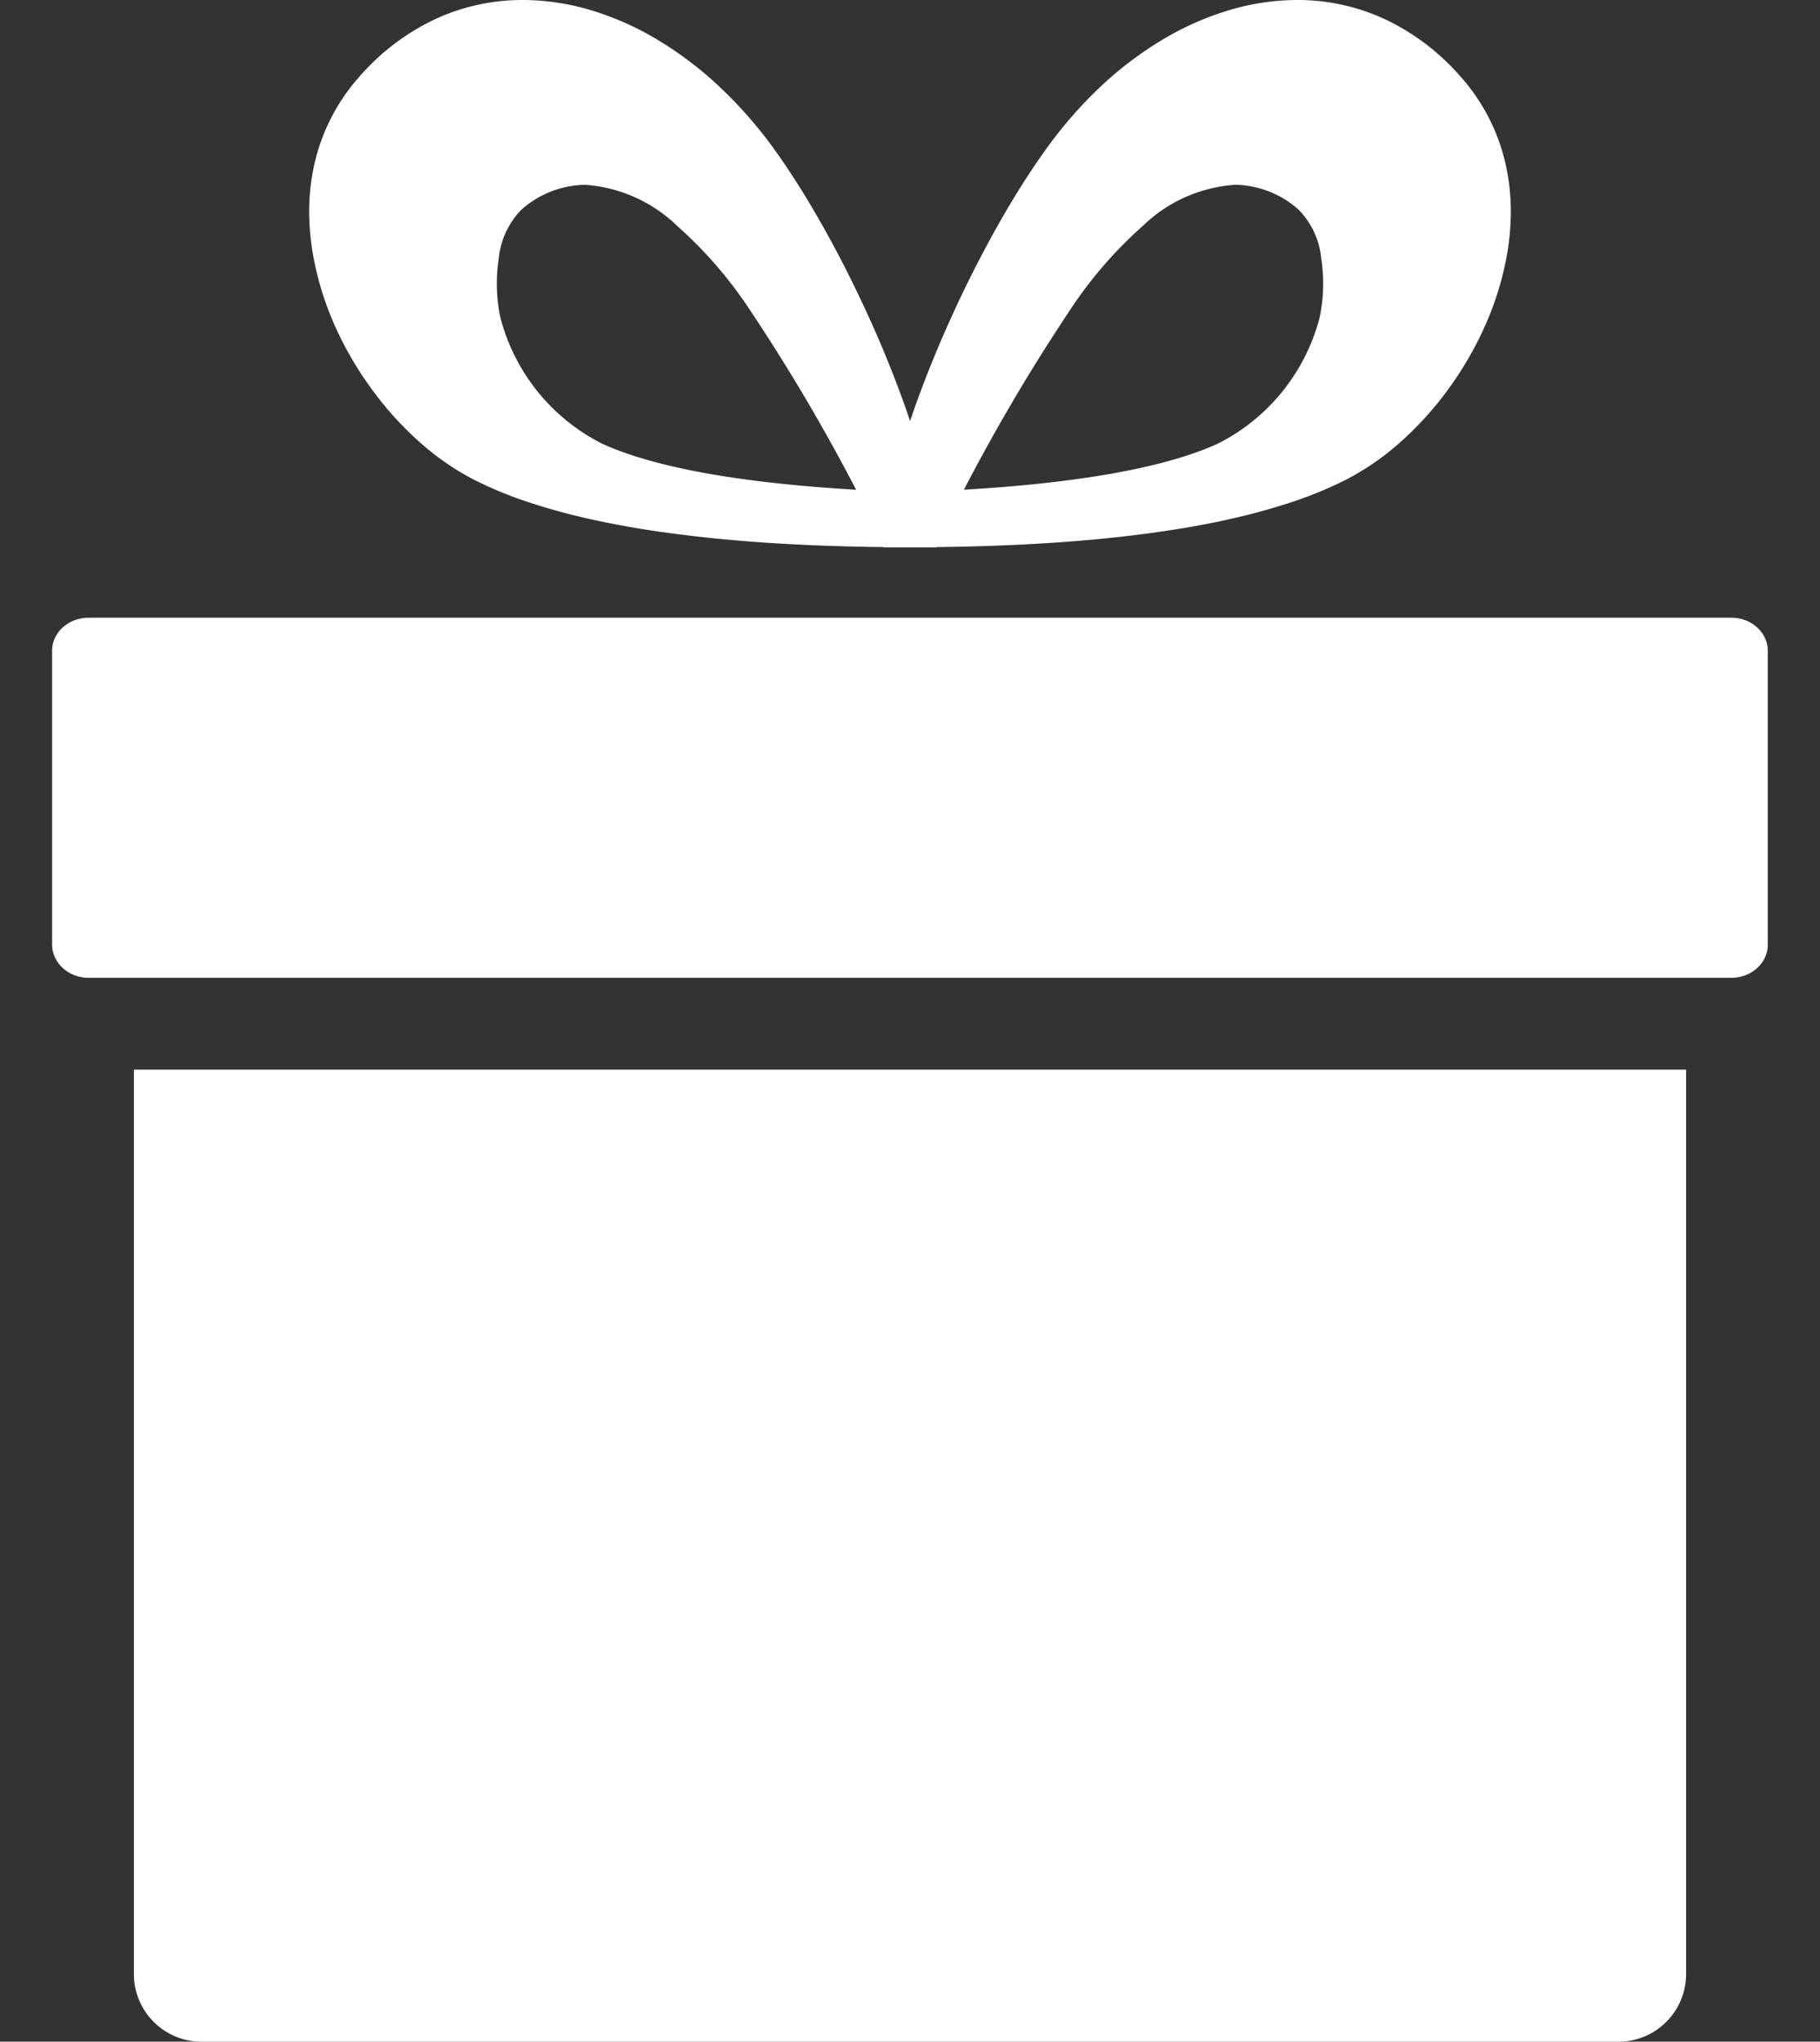
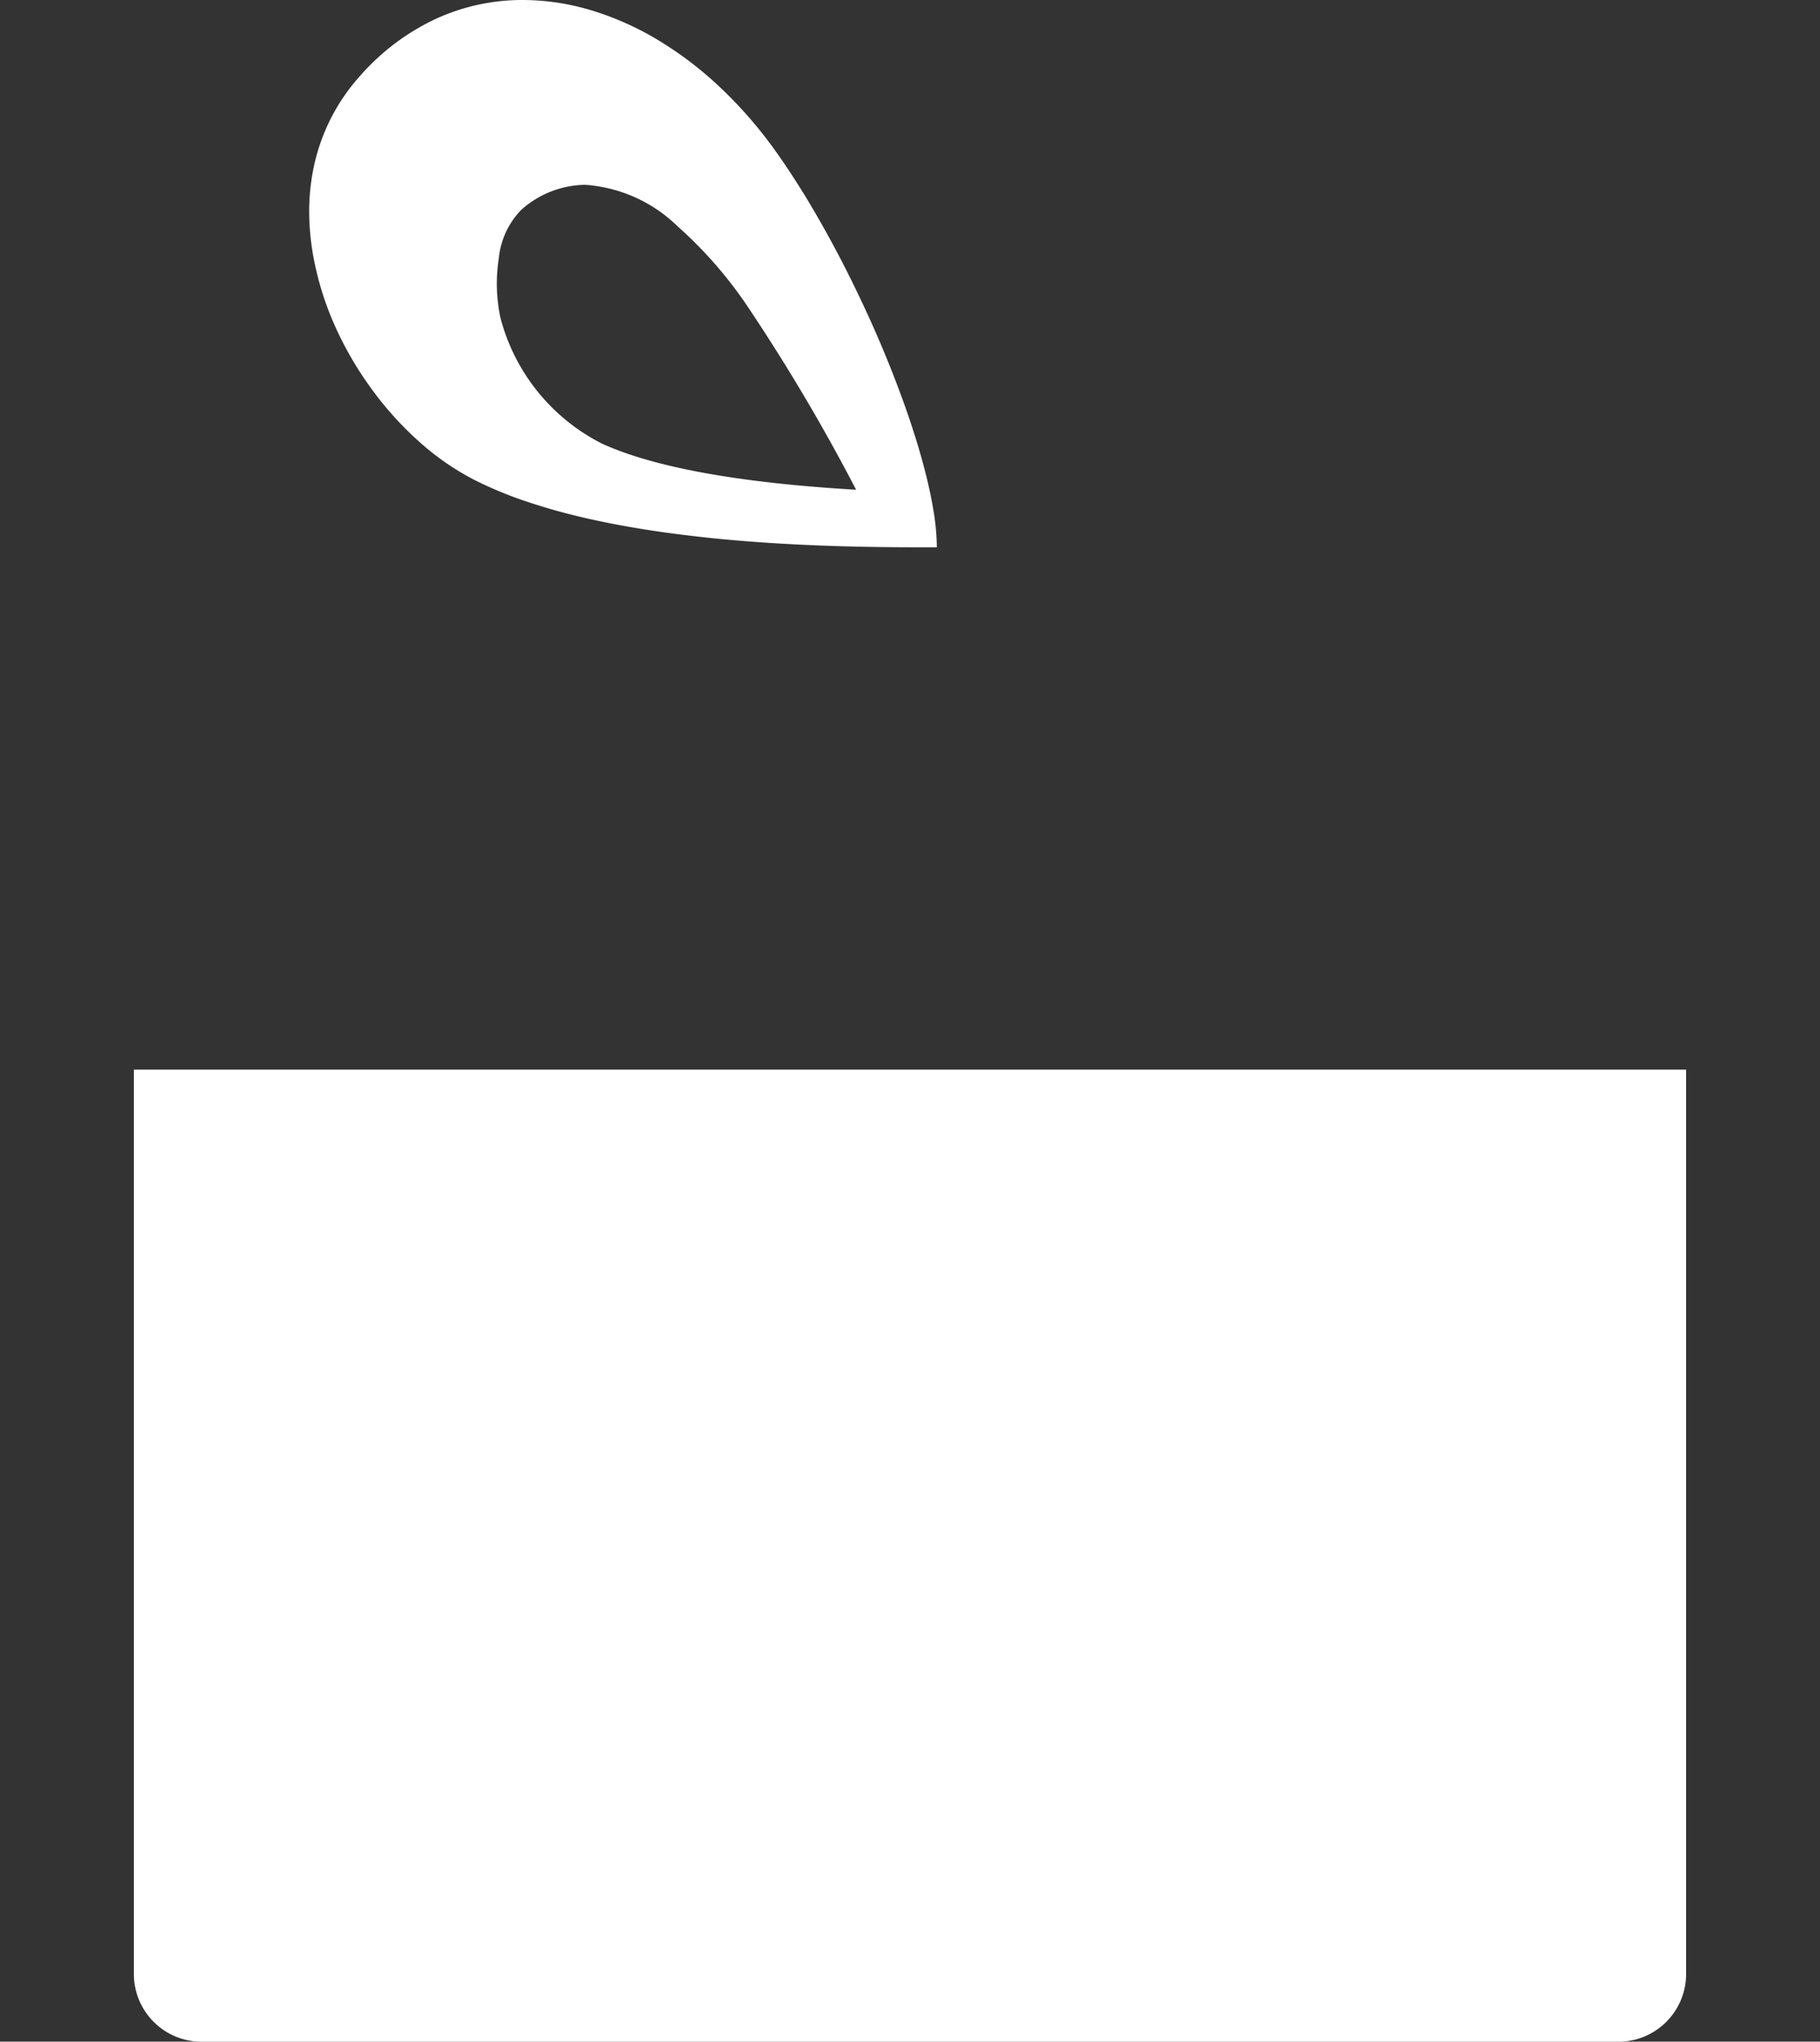
<svg xmlns="http://www.w3.org/2000/svg" width="79.088" height="88.721" viewBox="0 0 79.088 88.721">
  <rect x="0" y="0" width="79.088" height="88.721" fill="#333333" stroke="none" />
  <defs>
    <clipPath id="clip-path">
      <rect id="Rectangle_8259" data-name="Rectangle 8259" width="79.088" height="88.721" fill="#fff" />
    </clipPath>
  </defs>
  <g id="Group_10511" data-name="Group 10511" transform="translate(0 0)">
    <g id="Group_10364" data-name="Group 10364" transform="translate(0 0)" clip-path="url(#clip-path)">
-       <path id="Subtraction_3" data-name="Subtraction 3" d="M72.97,15.648H1.588a1.728,1.728,0,0,1-.618-.113,1.6,1.6,0,0,1-.5-.307,1.43,1.43,0,0,1-.34-.455A1.3,1.3,0,0,1,0,14.215V1.432A1.3,1.3,0,0,1,.125.875,1.43,1.43,0,0,1,.465.42,1.6,1.6,0,0,1,.97.113,1.727,1.727,0,0,1,1.588,0H72.97a1.727,1.727,0,0,1,.618.113,1.6,1.6,0,0,1,.5.307,1.429,1.429,0,0,1,.34.455,1.3,1.3,0,0,1,.125.558V14.215a1.3,1.3,0,0,1-.125.558,1.43,1.43,0,0,1-.34.455,1.6,1.6,0,0,1-.5.307A1.728,1.728,0,0,1,72.97,15.648Z" transform="translate(2.265 26.843)" fill="#fff" stroke="rgba(0,0,0,0)" stroke-width="1" />
      <path id="Path_17388" data-name="Path 17388" d="M91.476,694.8v39.377a2.945,2.945,0,0,0,3.02,2.865h61.411a2.945,2.945,0,0,0,3.02-2.865V694.8Z" transform="translate(-85.658 -648.318)" fill="#fff" />
      <path id="Subtraction_2" data-name="Subtraction 2" d="M27.267,23.784H27.1c-1.94,0-5.551,0-9.359-.375-.989-.1-1.942-.215-2.835-.351-.985-.15-1.923-.325-2.789-.521a27.069,27.069,0,0,1-2.62-.725,17.266,17.266,0,0,1-2.33-.963A11.424,11.424,0,0,1,4.8,19.211a14.45,14.45,0,0,1-2.061-2.272A15.09,15.09,0,0,1,1.145,14.22,13.26,13.26,0,0,1,.2,11.244,10.986,10.986,0,0,1,0,9.161,9.389,9.389,0,0,1,.233,7.106,8.523,8.523,0,0,1,2.194,3.319,10.028,10.028,0,0,1,5.526.809,9,9,0,0,1,9.286,0a10.391,10.391,0,0,1,2.947.44,12.774,12.774,0,0,1,2.9,1.285A15.756,15.756,0,0,1,17.862,3.8,18.879,18.879,0,0,1,20.3,6.612c.426.6.862,1.267,1.3,1.982.422.7.845,1.441,1.258,2.215s.8,1.554,1.178,2.355.73,1.606,1.056,2.4.63,1.6.893,2.356.5,1.522.689,2.217c.194.716.343,1.384.444,1.985a10.253,10.253,0,0,1,.157,1.66ZM11.986,8.031A4.252,4.252,0,0,0,9.213,9.122a3.51,3.51,0,0,0-.973,2.107,7.109,7.109,0,0,0,.072,2.582,8.542,8.542,0,0,0,4.431,5.476c2.274,1.031,5.983,1.7,11.024,1.995a82.845,82.845,0,0,0-4.606-7.8,18.358,18.358,0,0,0-3.146-3.643A6.382,6.382,0,0,0,11.986,8.031Z" transform="translate(13.435 0)" fill="#fff" stroke="rgba(0,0,0,0)" stroke-width="1" />
-       <path id="Subtraction_1" data-name="Subtraction 1" d="M.172,23.784H0a10.252,10.252,0,0,1,.157-1.66c.1-.6.25-1.269.444-1.985.189-.7.42-1.442.689-2.217s.565-1.554.894-2.356.682-1.6,1.056-2.4.773-1.594,1.178-2.355.835-1.52,1.258-2.215c.434-.714.87-1.381,1.3-1.982A18.877,18.877,0,0,1,9.4,3.8a15.756,15.756,0,0,1,2.729-2.075A12.775,12.775,0,0,1,15.035.44,10.39,10.39,0,0,1,17.981,0a9,9,0,0,1,3.76.809,10.029,10.029,0,0,1,3.332,2.51,8.523,8.523,0,0,1,1.961,3.787,9.389,9.389,0,0,1,.233,2.055,10.986,10.986,0,0,1-.2,2.083,13.26,13.26,0,0,1-.949,2.977,15.091,15.091,0,0,1-1.589,2.719,14.451,14.451,0,0,1-2.061,2.272A11.423,11.423,0,0,1,20.1,20.848a17.267,17.267,0,0,1-2.33.963,27.069,27.069,0,0,1-2.62.725c-.865.2-1.8.372-2.789.521-.892.136-1.846.254-2.835.351C5.723,23.784,2.112,23.784.172,23.784ZM15.282,8.031a6.383,6.383,0,0,0-4.029,1.806,18.356,18.356,0,0,0-3.146,3.643,82.862,82.862,0,0,0-4.606,7.8c5.041-.293,8.75-.964,11.024-1.995a8.543,8.543,0,0,0,4.431-5.476,7.108,7.108,0,0,0,.072-2.582,3.51,3.51,0,0,0-.974-2.107,4.252,4.252,0,0,0-2.772-1.091Z" transform="translate(38.386 0)" fill="#fff" stroke="rgba(0,0,0,0)" stroke-width="1" />
    </g>
  </g>
</svg>